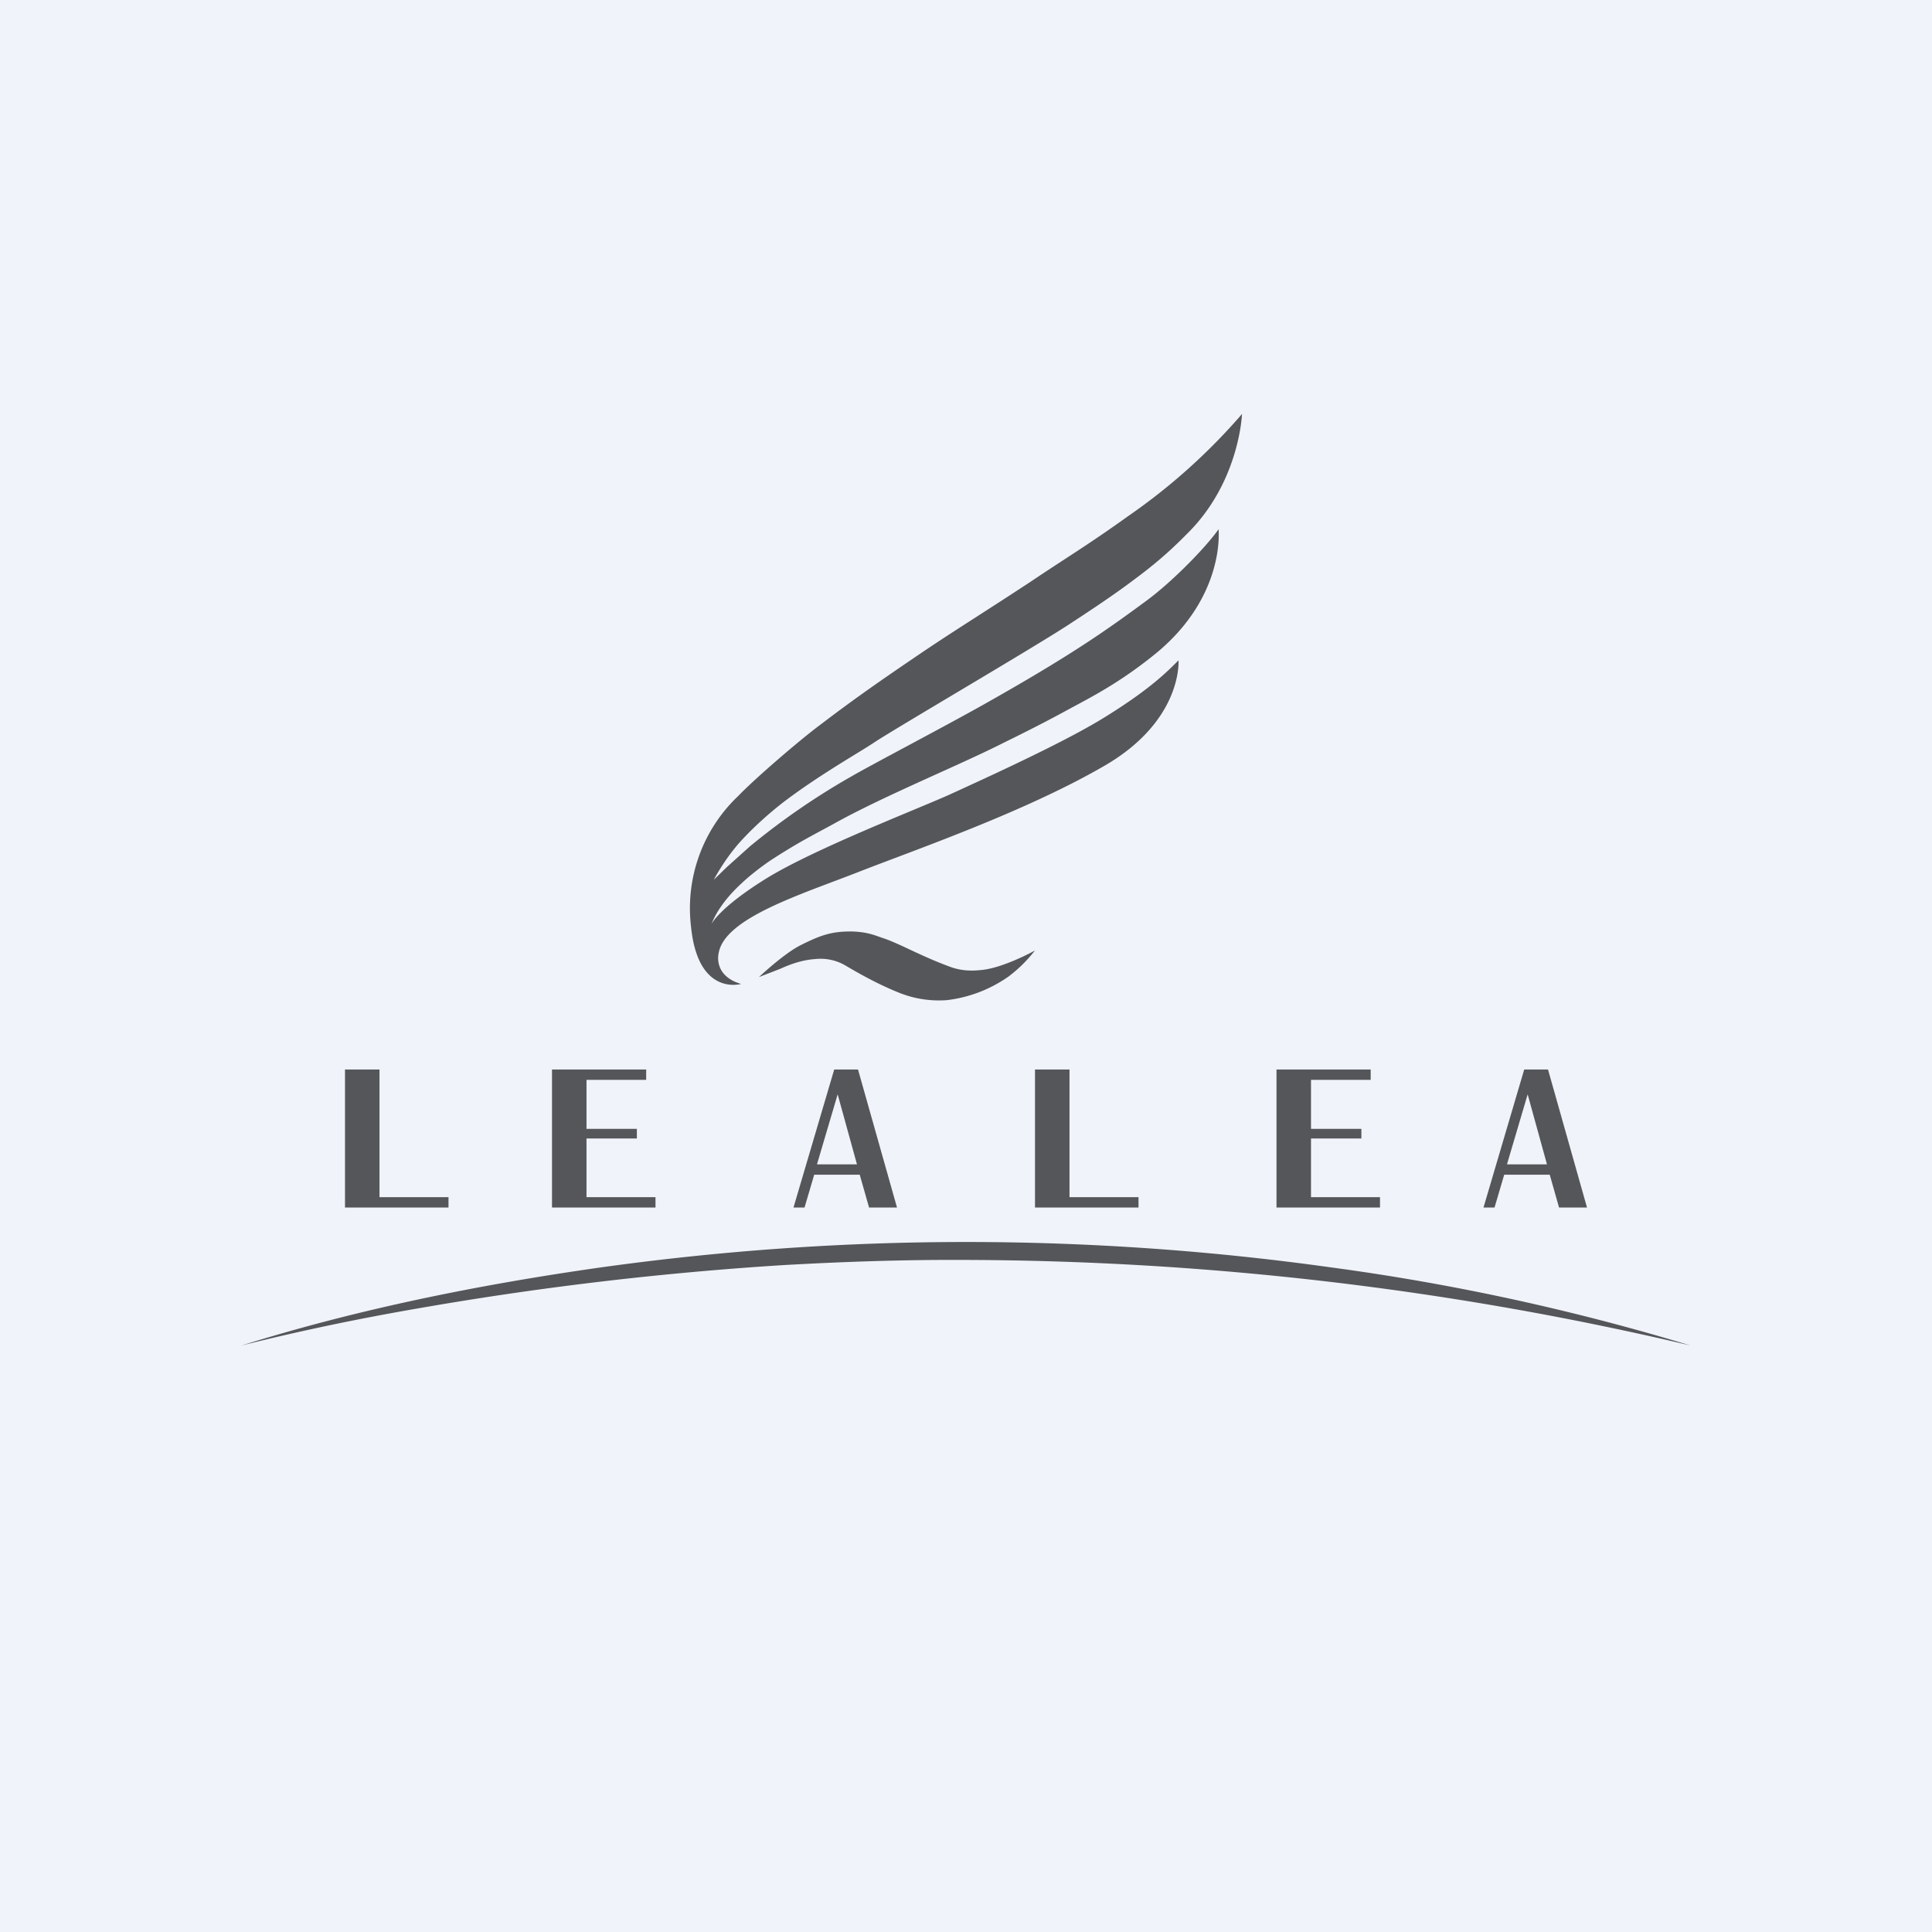
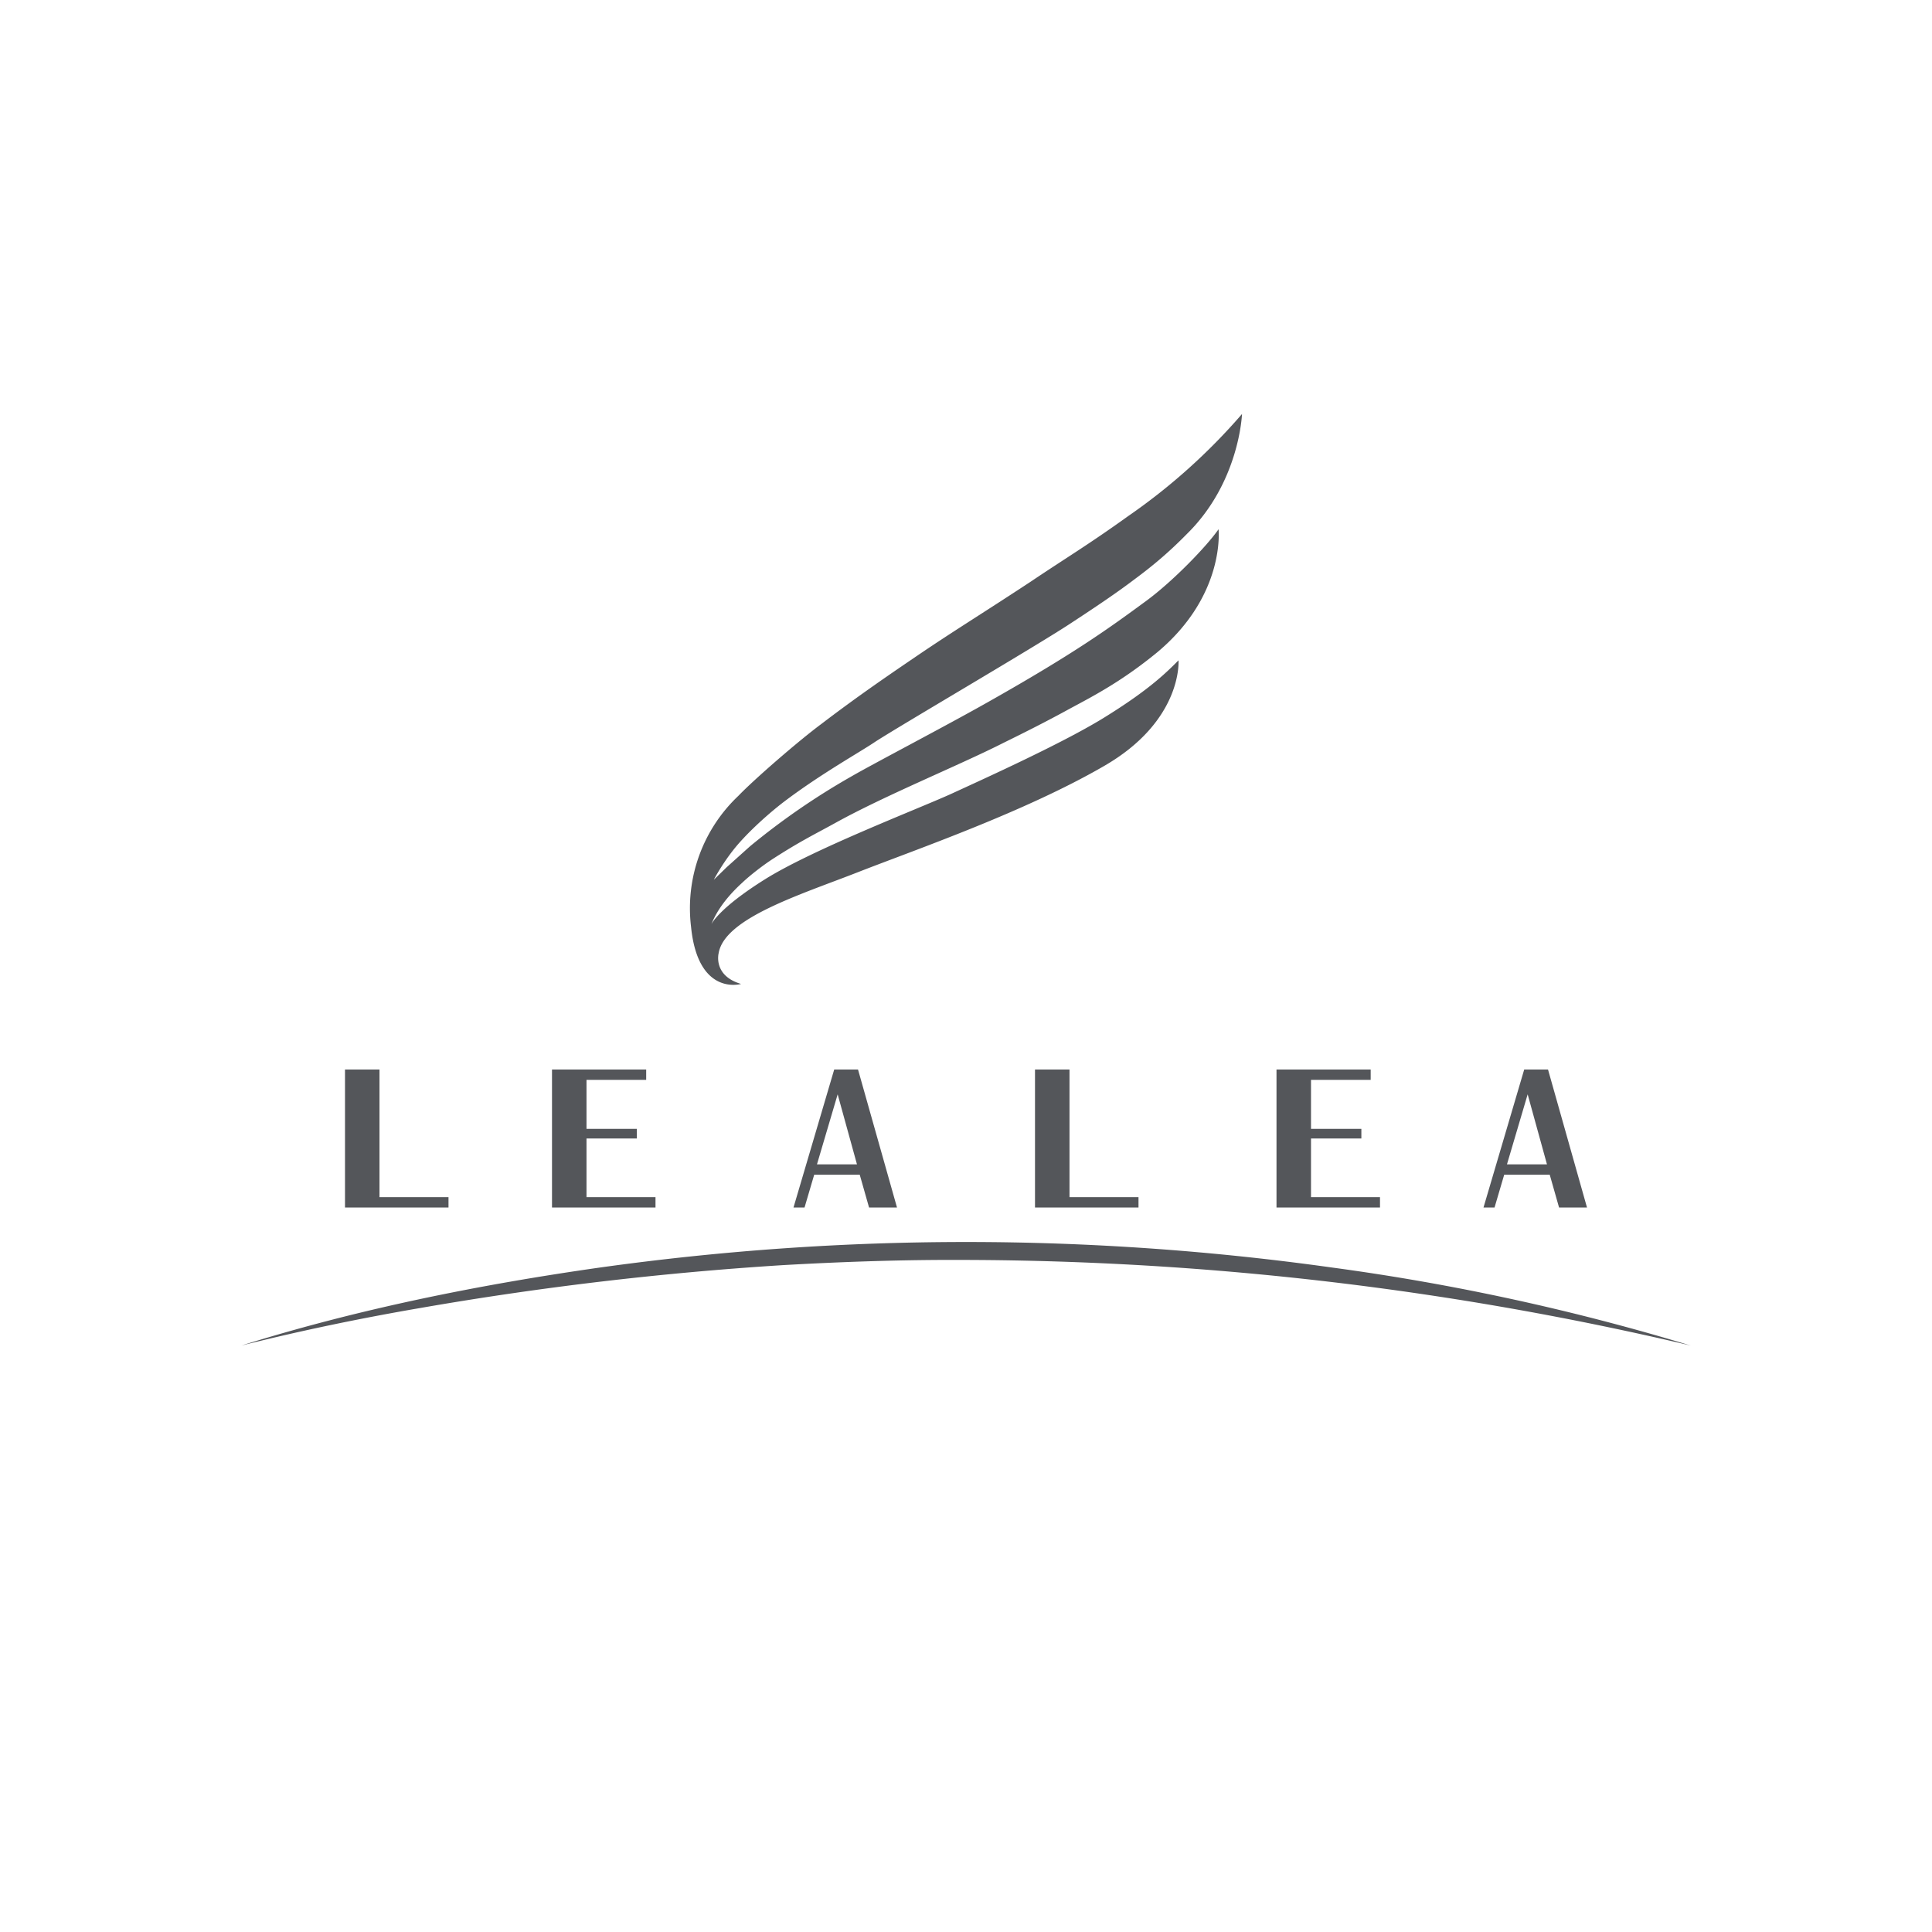
<svg xmlns="http://www.w3.org/2000/svg" width="56" height="56" viewBox="0 0 56 56">
-   <path fill="#F0F3FA" d="M0 0h56v56H0z" />
  <path d="M11 31v3.7h2v.3h-3v-4h1ZM31 31v3.7h2v.3h-3v-4h1ZM18.73 31v.3H17v1.42h1.46V33H17v1.7h2v.3h-3v-4h2.73ZM39.73 31v.3H38v1.42h1.46V33H38v1.7h2v.3h-3v-4h2.73ZM24.87 31 26 35h-.81l-.27-.95H23.6l-.28.95H23l1.18-4h.69Zm-1.18 2.75h1.15l-.56-2.03-.6 2.03ZM44.87 31 46 35h-.81l-.27-.95H43.6l-.28.95H43l1.18-4h.69Zm-1.18 2.75h1.15l-.56-2.03-.6 2.03ZM38.61 36.74c-3.5-.49-7.05-.74-10.6-.74H28c-3.55 0-7.1.25-10.61.74-3.51.5-7 1.2-10.39 2.26 1.72-.43 3.45-.79 5.2-1.09a96.7 96.7 0 0 1 10.5-1.24c1.77-.1 3.53-.16 5.3-.15h.01A92.43 92.43 0 0 1 49 39a66.3 66.3 0 0 0-10.39-2.26ZM36 12s-.07 1.98-1.6 3.48c-.53.54-1 .93-1.5 1.3-.5.38-1.06.76-1.9 1.31-1.07.7-4.84 2.9-5.63 3.41-.44.3-1.58.93-2.66 1.75-.39.3-.9.75-1.29 1.19-.44.5-.73 1.06-.73 1.06l.37-.36.68-.61a20.65 20.65 0 0 1 2.93-2.02c.6-.35 2.73-1.46 3.95-2.15 2.57-1.45 3.55-2.17 4.6-2.94.79-.58 1.77-1.6 2.1-2.08 0 0 .21 1.91-1.78 3.57-1 .82-1.8 1.24-2.51 1.62-.71.39-1.33.7-1.94 1-1.28.65-3.45 1.53-4.89 2.33-.58.32-1 .52-1.79 1.03-.28.18-.67.48-.9.7-.34.31-.7.72-.89 1.2 0 0 .2-.46 1.58-1.32 1.39-.86 4.35-2 5.35-2.45 1-.46 3.37-1.53 4.55-2.28 1.25-.78 1.73-1.27 2.06-1.6 0 0 .13 1.75-2.17 3.07-2.3 1.33-5.46 2.42-7.12 3.07-1.66.65-3.87 1.33-4.04 2.35 0 0-.17.65.65.89 0 0-1.25.37-1.45-1.66a4.48 4.48 0 0 1 1.37-3.79c.46-.48 1.74-1.59 2.4-2.08 1.1-.84 2.06-1.49 2.78-1.98 1.06-.72 1.85-1.2 3.28-2.14 1.04-.7 1.67-1.07 2.84-1.91A17.5 17.5 0 0 0 36 12Z" fill="#54565A" />
-   <path d="M26 28.75c-.49-.2-.98-.46-1.47-.75a1.43 1.43 0 0 0-.91-.2c-.3.02-.63.11-1 .28l-.62.24s.73-.69 1.22-.93c.58-.29.9-.4 1.5-.39.47.02.65.12.93.21.5.18 1.04.5 1.88.81.29.11.59.13.87.1.65-.04 1.6-.57 1.6-.57-.27.34-.5.55-.76.75a3.9 3.9 0 0 1-1.8.69 3.1 3.1 0 0 1-1.44-.24Z" fill="#54565A" />
</svg>